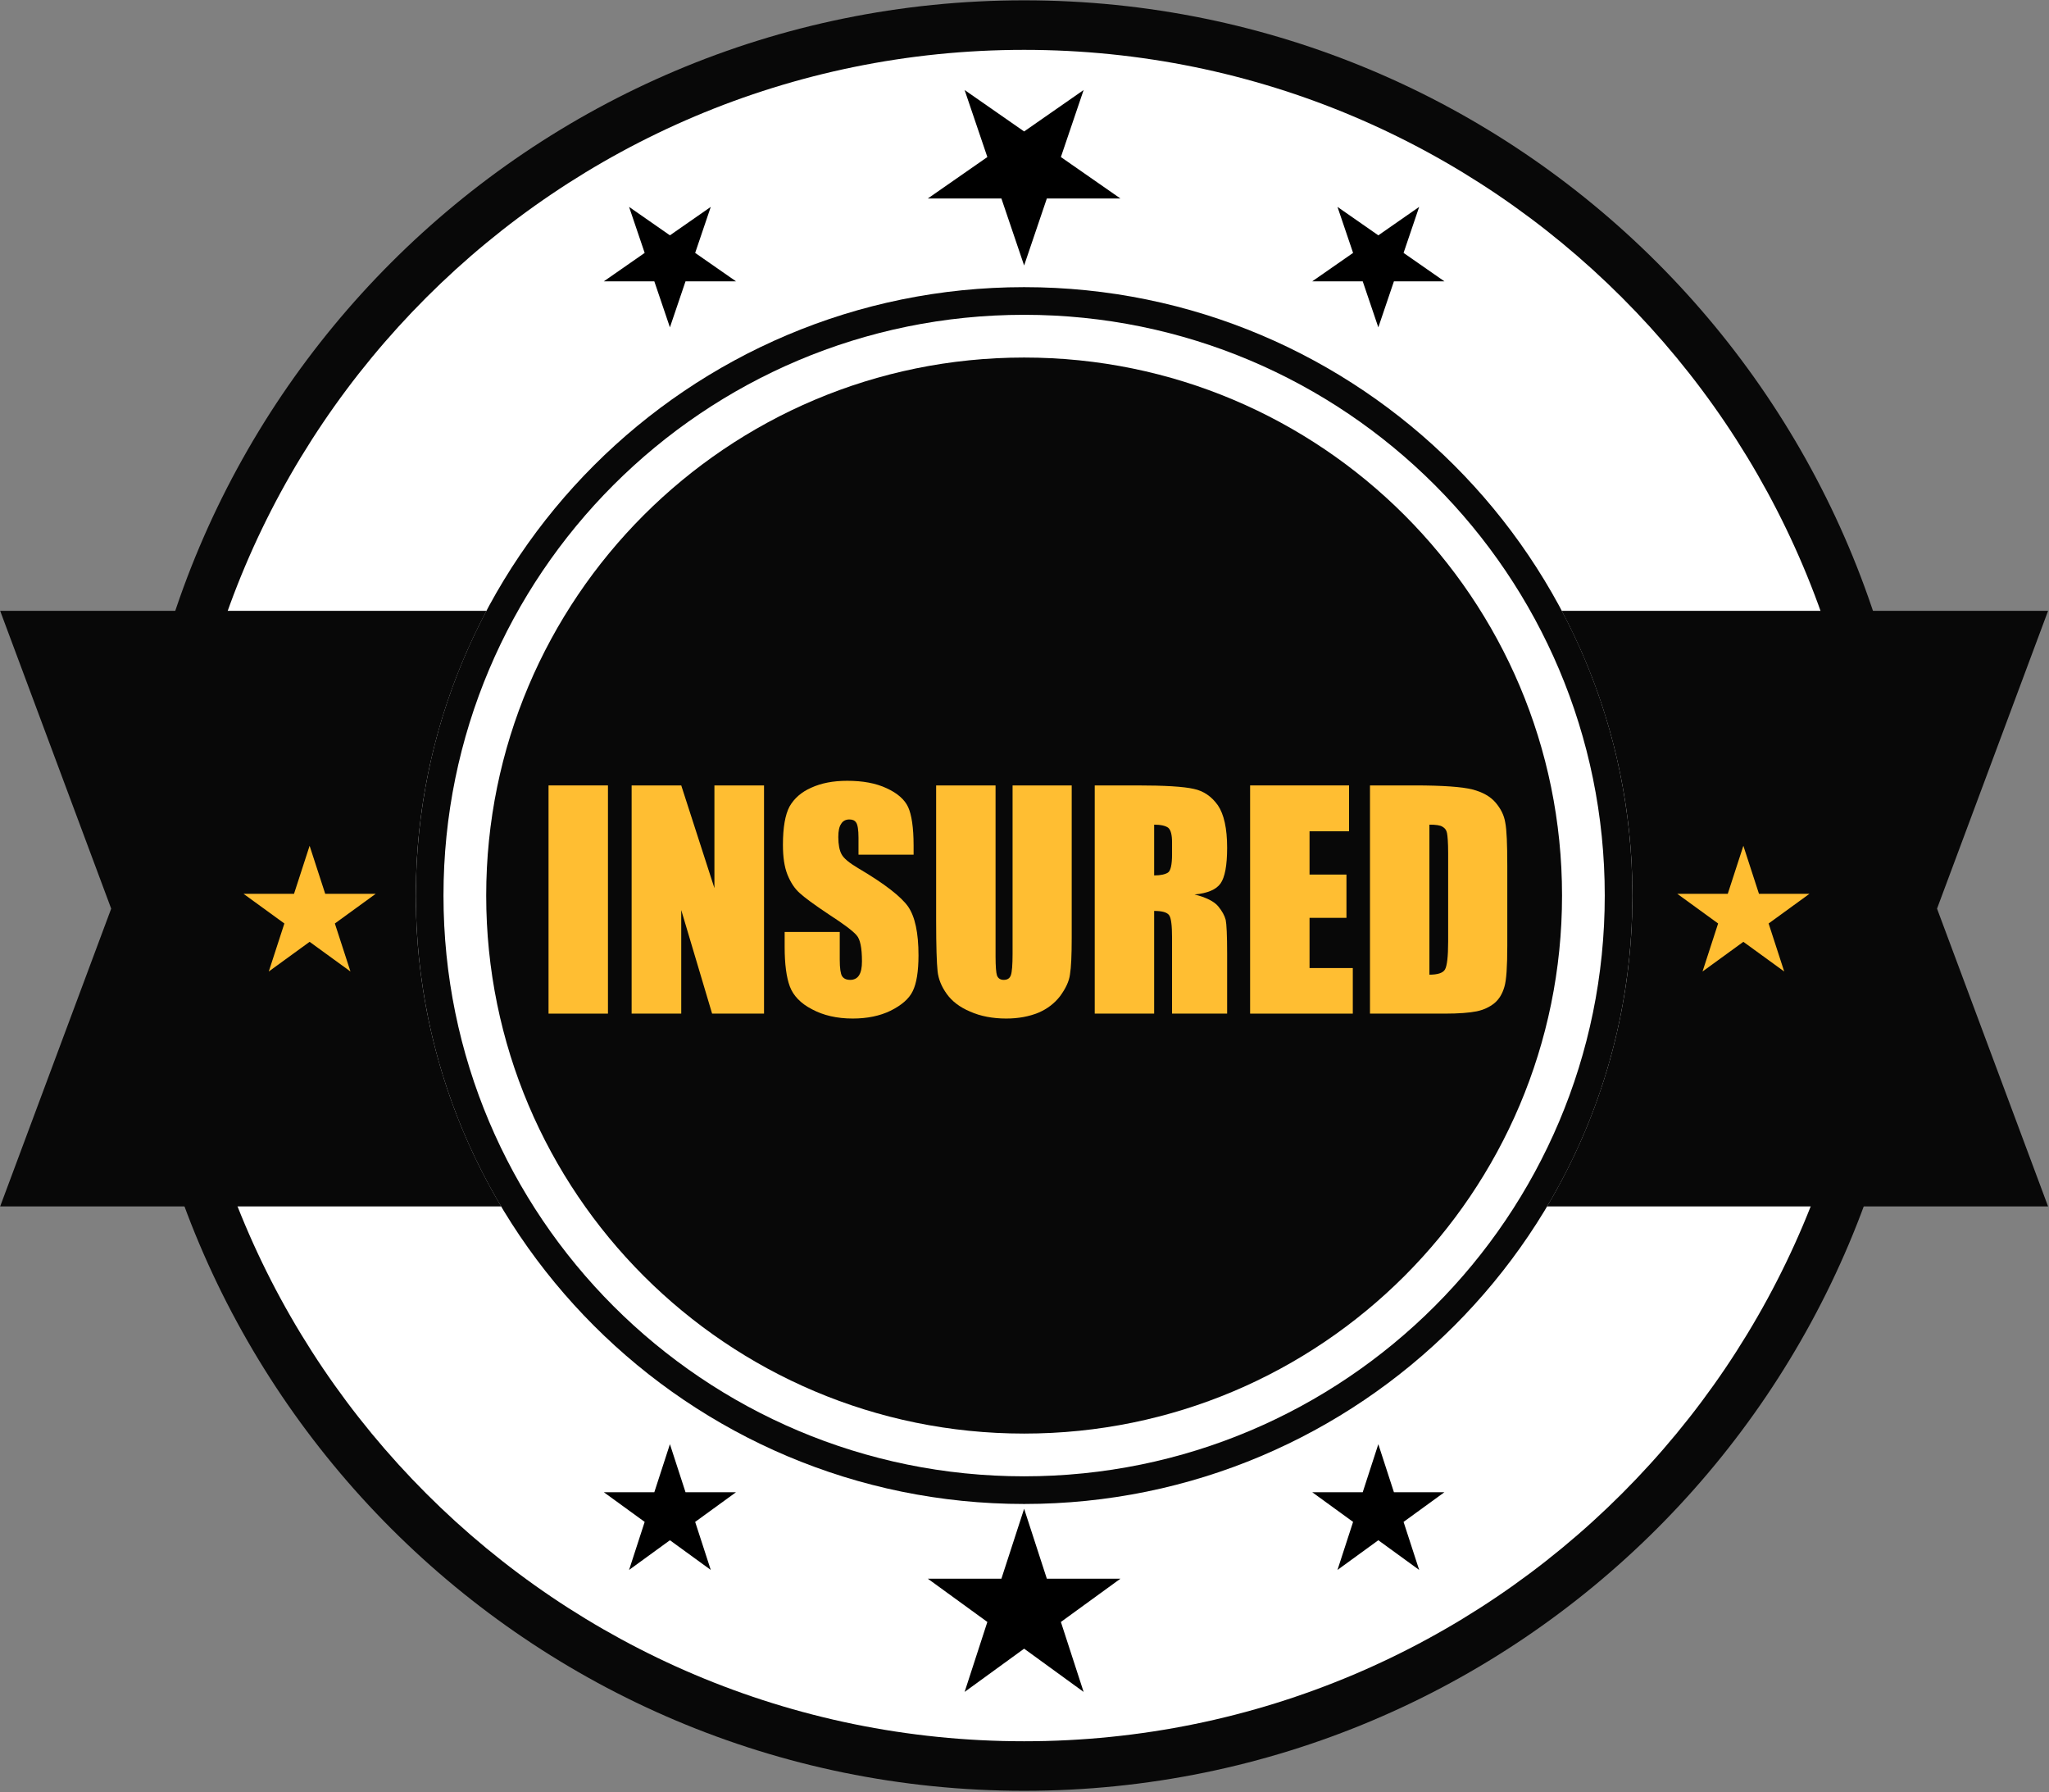
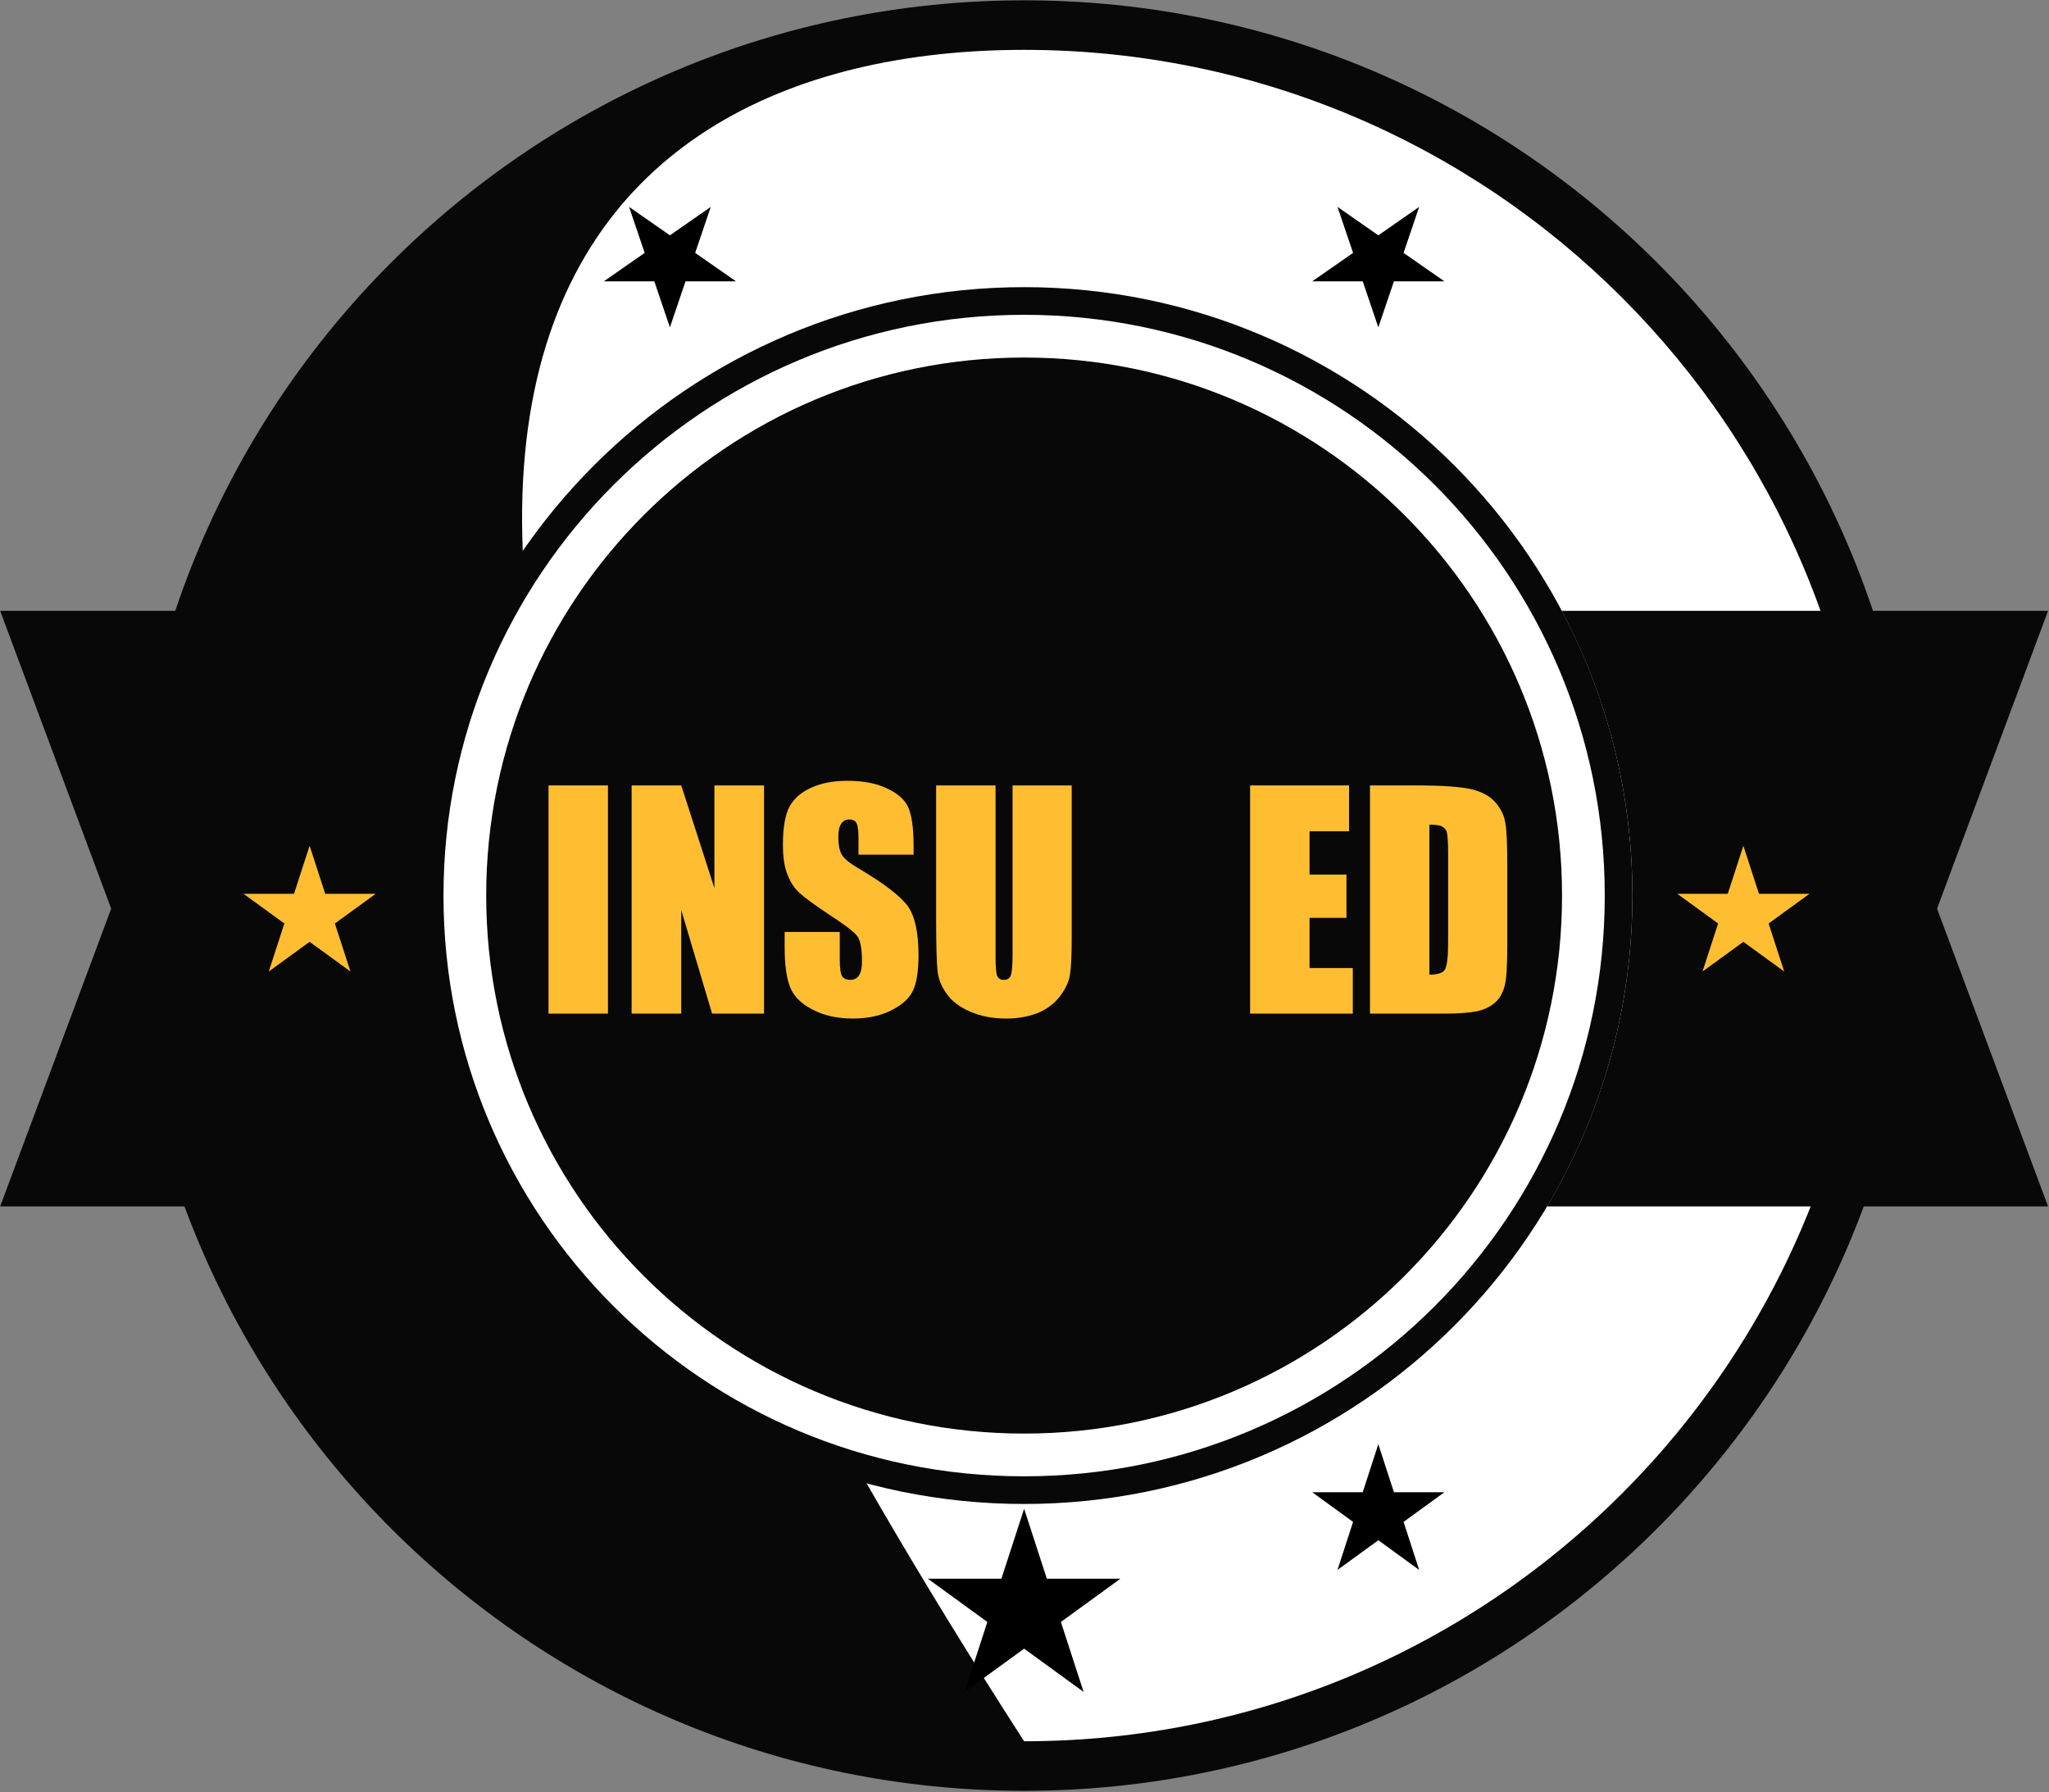
<svg xmlns="http://www.w3.org/2000/svg" width="100%" height="100%" viewBox="0 0 932 815" version="1.1" xml:space="preserve" style="fill-rule:evenodd;clip-rule:evenodd;stroke-linejoin:round;stroke-miterlimit:2;">
  <rect x="0" y="0" width="932" height="815" fill="#808080" stroke="none" />
  <g transform="matrix(1,0,0,1,-922.477,-1878.03)">
    <g transform="matrix(4.167,0,0,4.167,0,0)">
      <g transform="matrix(1,0,0,1,0.497,0)">
        <g transform="matrix(1,0,0,1,0,2.166)">
          <path d="M430.372,546.263C430.372,600.222 386.629,643.965 332.669,643.965C278.71,643.965 234.966,600.222 234.966,546.263C234.966,492.302 278.71,448.56 332.669,448.56C386.629,448.56 430.372,492.302 430.372,546.263Z" style="fill:rgb(8,8,8);fill-rule:nonzero;" />
        </g>
        <g transform="matrix(1,0,0,1,0,2.166)">
-           <path d="M424.964,546.262C424.964,597.237 383.642,638.558 332.669,638.558C281.696,638.558 240.374,597.237 240.374,546.262C240.374,495.289 281.696,453.966 332.669,453.966C383.642,453.966 424.964,495.289 424.964,546.262Z" style="fill:white;fill-rule:nonzero;" />
+           <path d="M424.964,546.262C424.964,597.237 383.642,638.558 332.669,638.558C240.374,495.289 281.696,453.966 332.669,453.966C383.642,453.966 424.964,495.289 424.964,546.262Z" style="fill:white;fill-rule:nonzero;" />
        </g>
        <g transform="matrix(1,0,0,1,0,2.166)">
          <path d="M399.069,546.263C399.069,582.934 369.341,612.662 332.669,612.662C295.998,612.662 266.27,582.934 266.27,546.263C266.27,509.591 295.998,479.863 332.669,479.863C369.341,479.863 399.069,509.591 399.069,546.263Z" style="fill:rgb(8,8,8);fill-rule:nonzero;" />
        </g>
        <g transform="matrix(1,0,0,1,0,2.166)">
          <path d="M396.05,546.263C396.05,581.267 367.674,609.643 332.669,609.643C297.665,609.643 269.289,581.267 269.289,546.263C269.289,511.258 297.665,482.882 332.669,482.882C367.674,482.882 396.05,511.258 396.05,546.263Z" style="fill:white;fill-rule:nonzero;" />
        </g>
        <g transform="matrix(1,0,0,1,0,2.166)">
          <path d="M391.387,546.262C391.387,578.691 365.098,604.979 332.669,604.979C300.24,604.979 273.952,578.691 273.952,546.262C273.952,513.833 300.24,487.545 332.669,487.545C365.098,487.545 391.387,513.833 391.387,546.262Z" style="fill:rgb(8,8,8);fill-rule:nonzero;" />
        </g>
        <g transform="matrix(1,0,0,1,0,2.166)">
          <path d="M399.069,546.263C399.069,535.035 396.271,524.463 391.351,515.191L444.441,515.191L432.321,547.69L444.441,580.188L389.747,580.188C395.661,570.258 399.069,558.661 399.069,546.263Z" style="fill:rgb(8,8,8);fill-rule:nonzero;" />
        </g>
        <g transform="matrix(1,0,0,1,0,2.166)">
          <path d="M411.18,540.829L412.883,546.071L418.395,546.071L413.936,549.31L415.639,554.551L411.18,551.311L406.722,554.551L408.424,549.31L403.966,546.071L409.477,546.071L411.18,540.829Z" style="fill:rgb(255,190,50);fill-rule:nonzero;" />
        </g>
        <g transform="matrix(1,0,0,1,0,2.166)">
          <path d="M266.27,546.263C266.27,535.035 269.067,524.463 273.988,515.191L220.897,515.191L233.017,547.69L220.897,580.188L275.591,580.188C269.677,570.258 266.27,558.661 266.27,546.263Z" style="fill:rgb(8,8,8);fill-rule:nonzero;" />
        </g>
        <g transform="matrix(1,0,0,1,0,2.166)">
          <path d="M254.676,540.829L256.38,546.071L261.891,546.071L257.432,549.31L259.135,554.551L254.676,551.311L250.218,554.551L251.921,549.31L247.462,546.071L252.974,546.071L254.676,540.829Z" style="fill:rgb(255,190,50);fill-rule:nonzero;" />
        </g>
        <g transform="matrix(1,0,0,1,0,2.166)">
          <g transform="matrix(1,0,0,1,234.865,24.112)">
            <path d="M97.805,589.072L100.285,596.707L108.313,596.707L101.818,601.426L104.299,609.06L97.805,604.341L91.31,609.06L93.791,601.426L87.296,596.707L95.324,596.707L97.805,589.072Z" style="fill-rule:nonzero;" />
          </g>
          <g transform="matrix(1,0,0,1,234.865,24.112)">
-             <path d="M59.141,582.025L60.844,587.267L66.355,587.267L61.897,590.506L63.6,595.748L59.141,592.507L54.683,595.748L56.385,590.506L51.927,587.267L57.438,587.267L59.141,582.025Z" style="fill-rule:nonzero;" />
-           </g>
+             </g>
          <g transform="matrix(1,0,0,1,234.865,24.112)">
            <path d="M136.468,582.025L138.171,587.267L143.682,587.267L139.224,590.506L140.927,595.748L136.468,592.507L132.01,595.748L133.713,590.506L129.254,587.267L134.765,587.267L136.468,582.025Z" style="fill-rule:nonzero;" />
          </g>
        </g>
        <g transform="matrix(1,0,0,1,1.09139e-13,2.166)">
          <g transform="matrix(1,0,0,-0.958,234.865,1041.83)">
-             <path d="M97.805,589.072L100.285,596.707L108.313,596.707L101.818,601.426L104.299,609.06L97.805,604.341L91.31,609.06L93.791,601.426L87.296,596.707L95.324,596.707L97.805,589.072Z" style="fill-rule:nonzero;" />
-           </g>
+             </g>
          <g transform="matrix(1,0,0,-0.958,234.865,1041.83)">
            <path d="M59.141,582.025L60.844,587.267L66.355,587.267L61.897,590.506L63.6,595.748L59.141,592.507L54.683,595.748L56.385,590.506L51.927,587.267L57.438,587.267L59.141,582.025Z" style="fill-rule:nonzero;" />
          </g>
          <g transform="matrix(1,0,0,-0.958,234.865,1041.83)">
            <path d="M136.468,582.025L138.171,587.267L143.682,587.267L139.224,590.506L140.927,595.748L136.468,592.507L132.01,595.748L133.713,590.506L129.254,587.267L134.765,587.267L136.468,582.025Z" style="fill-rule:nonzero;" />
          </g>
        </g>
        <g transform="matrix(0.408,0,0,0.408,-655.691,23.329)">
          <g transform="matrix(77.174,0,0,77.174,2292.05,1318.59)">
            <rect x="0.041" y="-0.791" width="0.206" height="0.791" style="fill:rgb(255,190,50);fill-rule:nonzero;" />
          </g>
          <g transform="matrix(77.174,0,0,77.174,2314.28,1318.59)">
            <path d="M0.5,-0.791L0.5,0L0.32,0L0.213,-0.359L0.213,0L0.041,0L0.041,-0.791L0.213,-0.791L0.328,-0.435L0.328,-0.791L0.5,-0.791Z" style="fill:rgb(255,190,50);fill-rule:nonzero;" />
          </g>
          <g transform="matrix(77.174,0,0,77.174,2356.07,1318.59)">
            <path d="M0.477,-0.551L0.286,-0.551L0.286,-0.61C0.286,-0.637 0.283,-0.655 0.278,-0.662C0.273,-0.67 0.265,-0.673 0.254,-0.673C0.242,-0.673 0.232,-0.668 0.226,-0.658C0.219,-0.648 0.216,-0.633 0.216,-0.612C0.216,-0.586 0.22,-0.566 0.227,-0.553C0.234,-0.539 0.253,-0.523 0.285,-0.504C0.377,-0.45 0.434,-0.405 0.458,-0.371C0.482,-0.336 0.494,-0.28 0.494,-0.202C0.494,-0.146 0.487,-0.104 0.474,-0.078C0.461,-0.051 0.435,-0.029 0.397,-0.01C0.36,0.008 0.316,0.017 0.266,0.017C0.211,0.017 0.164,0.006 0.125,-0.015C0.086,-0.035 0.06,-0.062 0.048,-0.094C0.036,-0.126 0.03,-0.172 0.03,-0.231L0.03,-0.283L0.221,-0.283L0.221,-0.187C0.221,-0.157 0.224,-0.138 0.229,-0.13C0.235,-0.121 0.244,-0.117 0.258,-0.117C0.271,-0.117 0.282,-0.123 0.288,-0.133C0.295,-0.144 0.298,-0.16 0.298,-0.181C0.298,-0.228 0.292,-0.258 0.279,-0.272C0.266,-0.287 0.234,-0.311 0.183,-0.344C0.132,-0.378 0.098,-0.403 0.082,-0.418C0.065,-0.433 0.051,-0.454 0.04,-0.481C0.029,-0.508 0.024,-0.543 0.024,-0.585C0.024,-0.646 0.032,-0.69 0.047,-0.718C0.063,-0.746 0.088,-0.768 0.122,-0.783C0.157,-0.799 0.198,-0.807 0.247,-0.807C0.3,-0.807 0.346,-0.799 0.384,-0.781C0.421,-0.764 0.446,-0.742 0.458,-0.716C0.47,-0.69 0.477,-0.645 0.477,-0.583L0.477,-0.551Z" style="fill:rgb(255,190,50);fill-rule:nonzero;" />
          </g>
          <g transform="matrix(77.174,0,0,77.174,2395.98,1318.59)">
            <path d="M0.508,-0.791L0.508,-0.262C0.508,-0.202 0.506,-0.16 0.502,-0.136C0.499,-0.112 0.487,-0.087 0.468,-0.061C0.449,-0.036 0.423,-0.016 0.392,-0.003C0.36,0.01 0.323,0.017 0.281,0.017C0.234,0.017 0.192,0.009 0.156,-0.007C0.12,-0.022 0.093,-0.043 0.075,-0.068C0.057,-0.093 0.046,-0.119 0.043,-0.147C0.04,-0.175 0.038,-0.234 0.038,-0.323L0.038,-0.791L0.244,-0.791L0.244,-0.198C0.244,-0.163 0.246,-0.141 0.249,-0.132C0.253,-0.122 0.261,-0.117 0.272,-0.117C0.285,-0.117 0.293,-0.122 0.297,-0.133C0.301,-0.144 0.303,-0.169 0.303,-0.208L0.303,-0.791L0.508,-0.791Z" style="fill:rgb(255,190,50);fill-rule:nonzero;" />
          </g>
          <g transform="matrix(77.174,0,0,77.174,2438.18,1318.59)">
-             <path d="M0.041,-0.791L0.187,-0.791C0.284,-0.791 0.349,-0.787 0.384,-0.779C0.418,-0.772 0.446,-0.753 0.468,-0.722C0.489,-0.691 0.5,-0.642 0.5,-0.575C0.5,-0.513 0.492,-0.472 0.477,-0.451C0.462,-0.43 0.432,-0.417 0.387,-0.413C0.427,-0.403 0.455,-0.389 0.469,-0.372C0.483,-0.355 0.491,-0.34 0.495,-0.325C0.498,-0.311 0.5,-0.272 0.5,-0.208L0.5,0L0.309,0L0.309,-0.263C0.309,-0.305 0.306,-0.331 0.299,-0.341C0.292,-0.351 0.275,-0.356 0.247,-0.356L0.247,0L0.041,0L0.041,-0.791ZM0.247,-0.655L0.247,-0.479C0.27,-0.479 0.286,-0.483 0.295,-0.489C0.304,-0.495 0.309,-0.516 0.309,-0.551L0.309,-0.594C0.309,-0.619 0.305,-0.636 0.296,-0.644C0.287,-0.651 0.27,-0.655 0.247,-0.655Z" style="fill:rgb(255,190,50);fill-rule:nonzero;" />
-           </g>
+             </g>
          <g transform="matrix(77.174,0,0,77.174,2479.75,1318.59)">
            <path d="M0.041,-0.791L0.384,-0.791L0.384,-0.632L0.247,-0.632L0.247,-0.482L0.375,-0.482L0.375,-0.332L0.247,-0.332L0.247,-0.158L0.397,-0.158L0.397,0L0.041,0L0.041,-0.791Z" style="fill:rgb(255,190,50);fill-rule:nonzero;" />
          </g>
          <g transform="matrix(77.174,0,0,77.174,2511.82,1318.59)">
            <path d="M0.041,-0.791L0.195,-0.791C0.294,-0.791 0.361,-0.786 0.396,-0.777C0.431,-0.768 0.458,-0.753 0.476,-0.732C0.494,-0.711 0.506,-0.688 0.51,-0.662C0.515,-0.637 0.517,-0.587 0.517,-0.512L0.517,-0.235C0.517,-0.164 0.514,-0.116 0.507,-0.093C0.5,-0.069 0.489,-0.05 0.472,-0.036C0.456,-0.023 0.435,-0.013 0.411,-0.008C0.386,-0.003 0.349,0 0.3,0L0.041,0L0.041,-0.791ZM0.247,-0.655L0.247,-0.135C0.276,-0.135 0.294,-0.141 0.301,-0.153C0.308,-0.165 0.312,-0.197 0.312,-0.25L0.312,-0.557C0.312,-0.593 0.31,-0.616 0.308,-0.626C0.306,-0.636 0.301,-0.643 0.292,-0.648C0.284,-0.653 0.269,-0.655 0.247,-0.655Z" style="fill:rgb(255,190,50);fill-rule:nonzero;" />
          </g>
        </g>
      </g>
    </g>
  </g>
</svg>